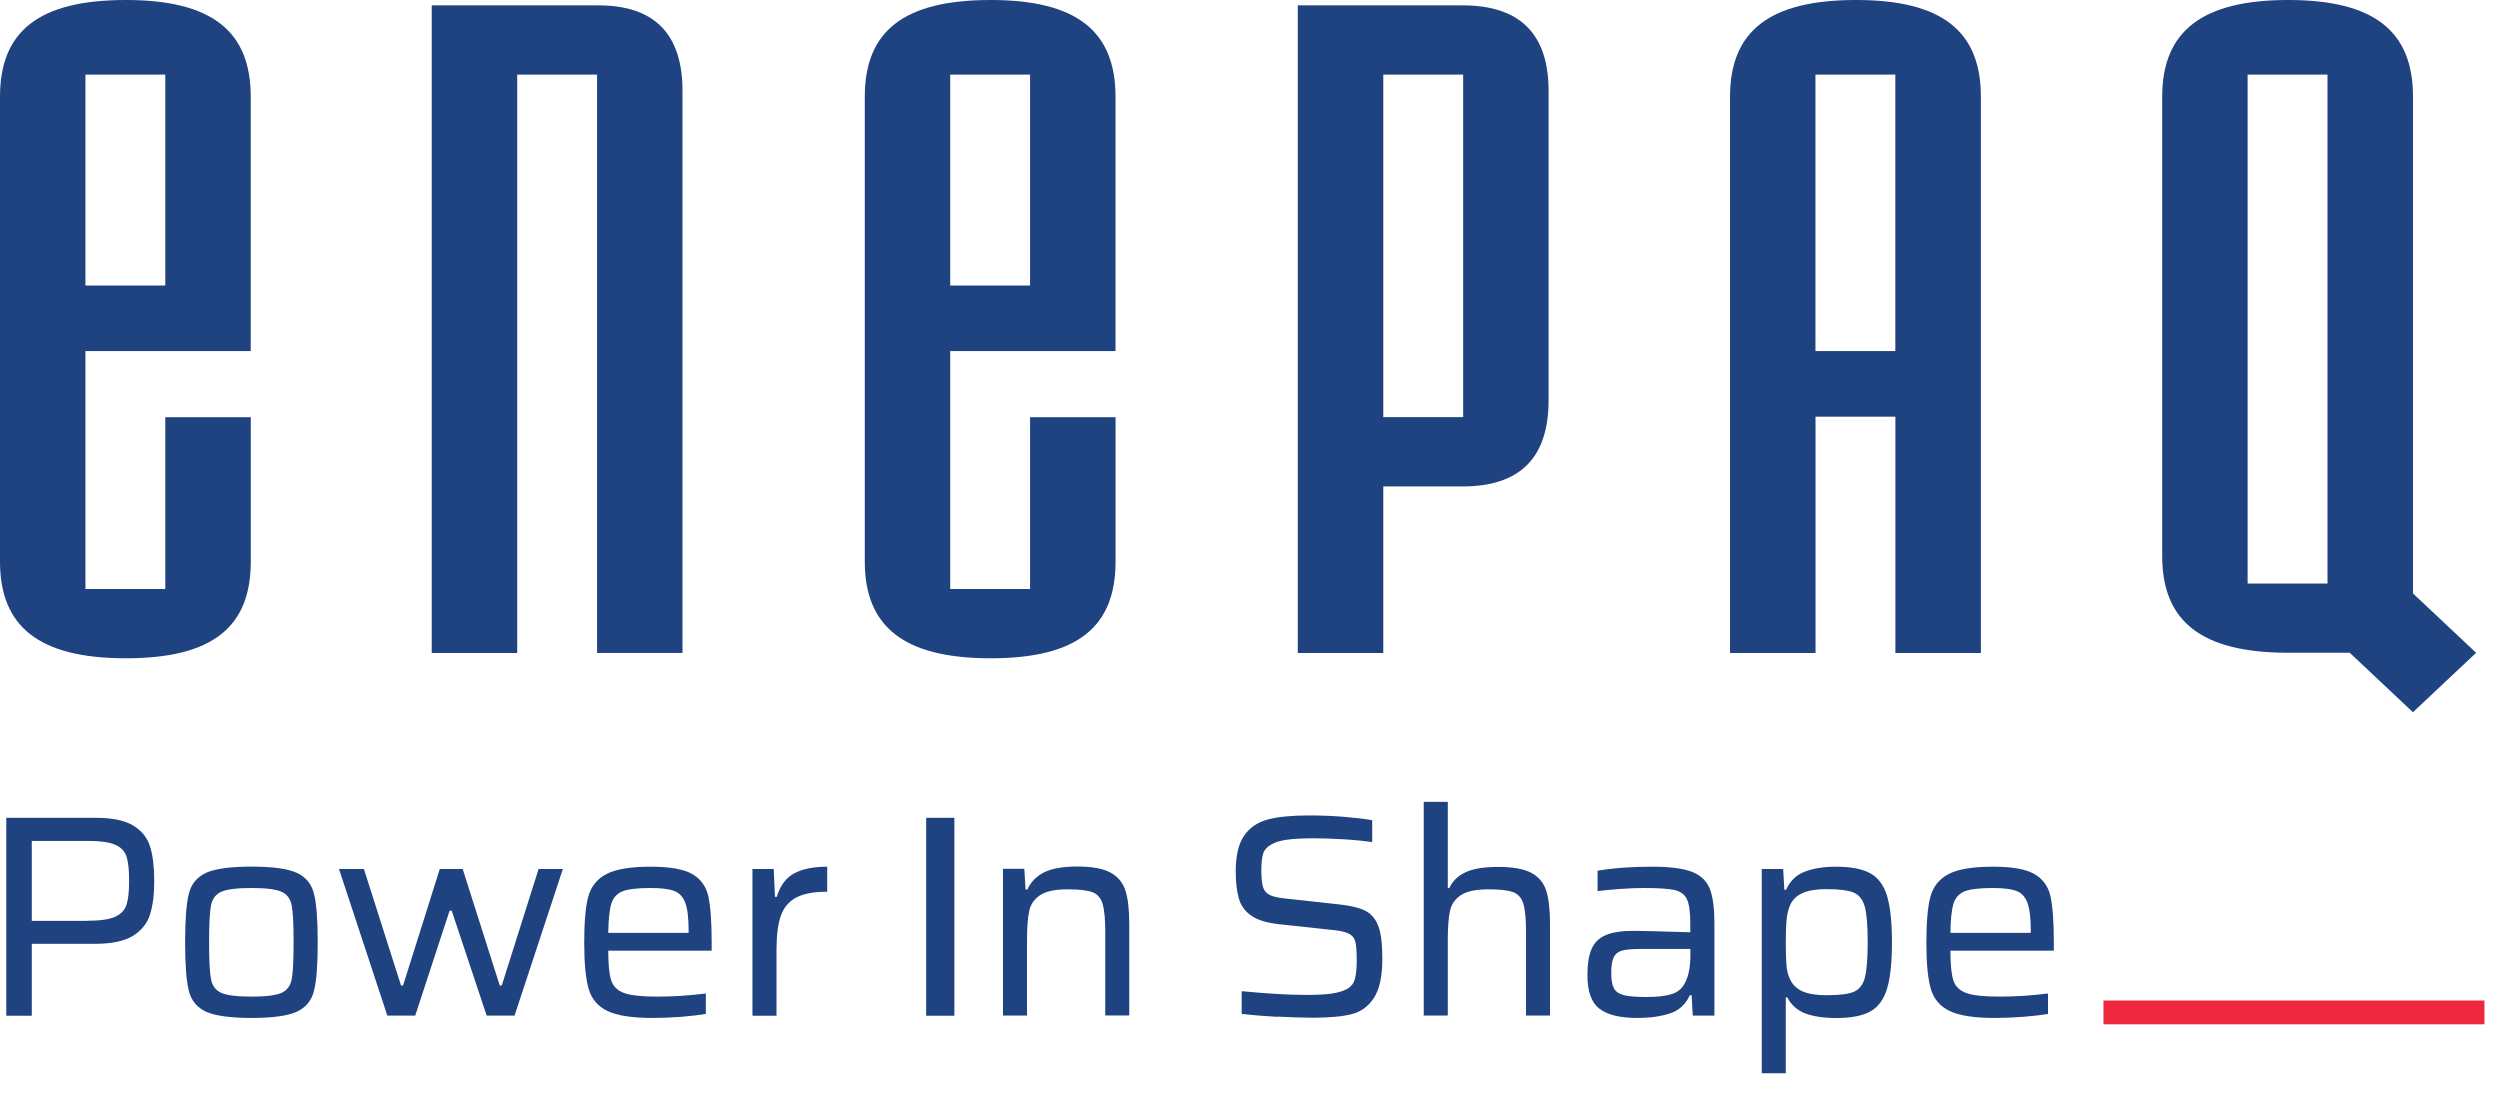
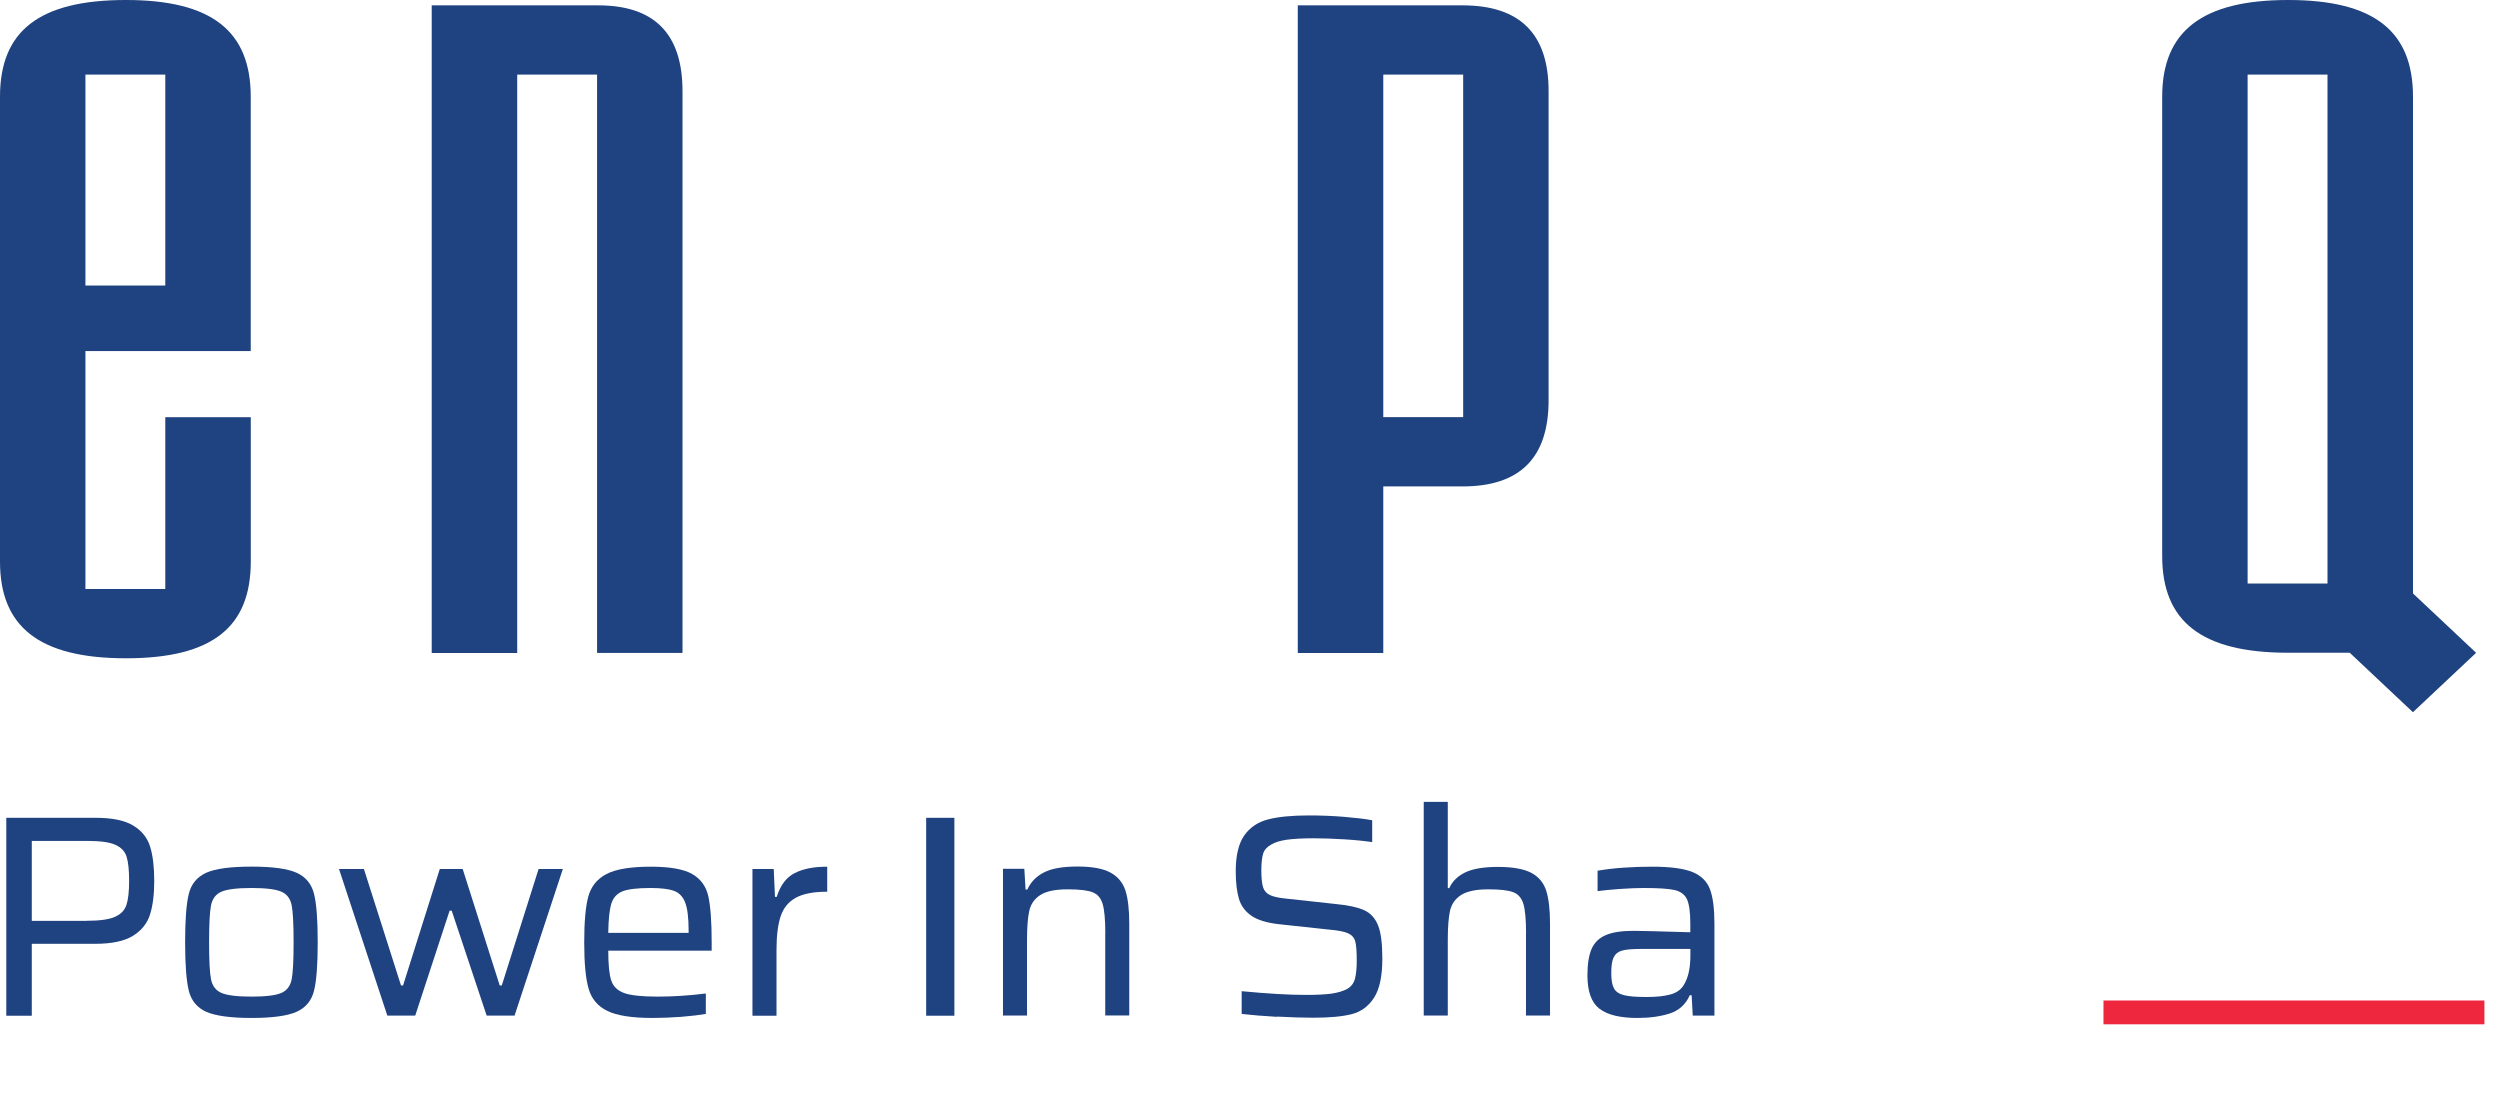
<svg xmlns="http://www.w3.org/2000/svg" width="105" height="46" viewBox="0 0 105 46" fill="none">
  <g id="Link â SVG">
    <g id="Group">
      <path id="Vector" d="M6.942 11.991H3.588V3.133H6.942V11.991ZM5.29 0C1.628 0 0 1.31 0 4.065V23.583C0 26.314 1.628 27.648 5.29 27.648C8.952 27.648 10.533 26.317 10.533 23.583V17.522H6.942V24.738H3.588V14.745H10.531V4.065C10.531 1.31 8.9 0 5.287 0" fill="#1F4280" />
      <path id="Vector_2" d="M25.123 0.225H18.132V27.425H21.723V3.133H25.077V27.423H28.665V3.821C28.665 1.4 27.462 0.225 25.123 0.225Z" fill="#1F4280" />
-       <path id="Vector_3" d="M43.263 11.991H39.909V3.133H43.263V11.991ZM41.611 0C37.949 0 36.321 1.31 36.321 4.065V23.583C36.321 26.314 37.952 27.648 41.611 27.648C45.27 27.648 46.854 26.317 46.854 23.583V17.522H43.263V24.738H39.909V14.745H46.852V4.065C46.852 1.31 45.221 0 41.608 0" fill="#1F4280" />
      <path id="Vector_4" d="M61.453 17.52H58.098V3.133H61.453V17.52ZM61.428 0.225H54.507V27.425H58.098V20.43H61.428C63.837 20.43 65.041 19.232 65.041 16.811V3.821C65.041 1.423 63.837 0.225 61.428 0.225Z" fill="#1F4280" />
-       <path id="Vector_5" d="M79.604 14.745H76.249V3.133H79.604V14.745ZM77.951 0C74.314 0 72.661 1.31 72.661 4.065V27.425H76.252V17.499H79.606V27.425H83.197V4.065C83.197 1.31 81.566 0 77.954 0" fill="#1F4280" />
      <path id="Vector_6" d="M97.755 24.507H94.4V3.133H97.755V24.507ZM101.346 24.922V4.062C101.346 1.31 99.715 0 96.102 0C92.489 0 90.812 1.31 90.812 4.062V23.353C90.812 26.099 92.459 27.41 96.077 27.415H98.688L101.343 29.913L103.997 27.418L101.343 24.922H101.346Z" fill="#1F4280" />
      <g id="Group_2">
        <path id="Vector_7" d="M3.639 38.673C4.178 38.673 4.575 38.619 4.823 38.51C5.072 38.4 5.233 38.235 5.31 38.009C5.385 37.784 5.423 37.446 5.423 36.995C5.423 36.545 5.388 36.207 5.317 35.981C5.246 35.756 5.088 35.59 4.842 35.481C4.597 35.371 4.207 35.318 3.665 35.318H1.335V38.676H3.639V38.673ZM0.264 34.348H4.026C4.717 34.348 5.239 34.457 5.594 34.673C5.952 34.889 6.188 35.183 6.304 35.556C6.42 35.925 6.478 36.404 6.478 36.992C6.478 37.58 6.42 38.025 6.304 38.4C6.188 38.776 5.949 39.076 5.588 39.302C5.226 39.527 4.697 39.64 4 39.64H1.335V42.66H0.264V34.348Z" fill="#1F4280" />
        <path id="Vector_8" d="M11.821 41.702C12.054 41.599 12.196 41.405 12.251 41.129C12.305 40.851 12.331 40.334 12.331 39.577C12.331 38.82 12.305 38.303 12.251 38.025C12.196 37.746 12.054 37.555 11.821 37.452C11.589 37.349 11.17 37.296 10.563 37.296C9.957 37.296 9.537 37.349 9.298 37.452C9.063 37.555 8.918 37.749 8.863 38.025C8.808 38.303 8.782 38.82 8.782 39.577C8.782 40.334 8.808 40.851 8.863 41.129C8.918 41.408 9.063 41.599 9.298 41.702C9.534 41.805 9.957 41.858 10.563 41.858C11.17 41.858 11.589 41.805 11.821 41.702ZM8.659 42.494C8.279 42.322 8.033 42.027 7.93 41.611C7.827 41.195 7.775 40.519 7.775 39.577C7.775 38.635 7.827 37.956 7.93 37.54C8.033 37.127 8.275 36.833 8.659 36.657C9.04 36.485 9.676 36.398 10.566 36.398C11.457 36.398 12.076 36.485 12.46 36.657C12.841 36.829 13.083 37.124 13.189 37.54C13.293 37.956 13.344 38.632 13.344 39.577C13.344 40.522 13.293 41.198 13.189 41.611C13.086 42.027 12.841 42.322 12.46 42.494C12.08 42.666 11.447 42.754 10.566 42.754C9.685 42.754 9.043 42.666 8.659 42.494Z" fill="#1F4280" />
        <path id="Vector_9" d="M20.44 42.656L18.971 38.247H18.884L17.439 42.656H16.268L14.238 36.498H15.284L16.842 41.389H16.929L18.471 36.498H19.433L20.988 41.389H21.075L22.621 36.498H23.64L21.611 42.656H20.44Z" fill="#1F4280" />
        <path id="Vector_10" d="M26.15 37.433C25.915 37.527 25.757 37.699 25.676 37.953C25.599 38.206 25.554 38.616 25.547 39.18H28.922V39.083C28.922 38.551 28.874 38.159 28.78 37.912C28.683 37.662 28.528 37.496 28.312 37.418C28.096 37.336 27.764 37.296 27.315 37.296C26.776 37.296 26.386 37.343 26.15 37.433ZM29.893 39.928H25.547C25.547 40.516 25.589 40.935 25.673 41.183C25.757 41.433 25.938 41.608 26.215 41.708C26.492 41.808 26.96 41.858 27.615 41.858C28.27 41.858 28.932 41.815 29.645 41.727V42.585C29.38 42.631 29.035 42.672 28.609 42.707C28.186 42.738 27.783 42.754 27.402 42.754C26.547 42.754 25.918 42.656 25.515 42.462C25.112 42.268 24.847 41.959 24.724 41.533C24.599 41.107 24.537 40.456 24.537 39.59C24.537 38.723 24.592 38.097 24.705 37.668C24.818 37.242 25.07 36.923 25.463 36.714C25.857 36.504 26.483 36.401 27.338 36.401C28.135 36.401 28.712 36.504 29.07 36.707C29.429 36.914 29.654 37.224 29.748 37.637C29.842 38.053 29.89 38.698 29.89 39.577V39.928H29.893Z" fill="#1F4280" />
        <path id="Vector_11" d="M31.6 36.498H32.497L32.549 37.668H32.623C32.771 37.186 33.023 36.851 33.371 36.673C33.72 36.491 34.178 36.401 34.743 36.401V37.452C34.168 37.452 33.73 37.537 33.423 37.706C33.117 37.875 32.904 38.134 32.787 38.485C32.671 38.835 32.613 39.308 32.613 39.906V42.66H31.603V36.498H31.6Z" fill="#1F4280" />
        <path id="Vector_12" d="M40.084 34.348H38.899V42.66H40.084V34.348Z" fill="#1F4280" />
        <path id="Vector_13" d="M46.423 39.189C46.423 38.616 46.384 38.209 46.31 37.962C46.236 37.718 46.094 37.552 45.887 37.474C45.681 37.393 45.332 37.352 44.842 37.352C44.319 37.352 43.935 37.433 43.69 37.593C43.445 37.753 43.29 37.975 43.229 38.256C43.167 38.538 43.135 38.945 43.135 39.477V42.653H42.125V36.491H43.022L43.074 37.361H43.148C43.29 37.048 43.522 36.807 43.845 36.642C44.167 36.476 44.639 36.394 45.252 36.394C45.865 36.394 46.329 36.479 46.639 36.648C46.952 36.817 47.158 37.07 47.268 37.402C47.375 37.737 47.429 38.2 47.429 38.798V42.65H46.42V39.183L46.423 39.189Z" fill="#1F4280" />
        <path id="Vector_14" d="M53.637 42.707C53.076 42.675 52.579 42.635 52.15 42.585V41.63C53.228 41.733 54.131 41.786 54.854 41.786C55.302 41.786 55.657 41.768 55.918 41.733C56.18 41.696 56.402 41.63 56.586 41.533C56.751 41.436 56.861 41.292 56.909 41.104C56.957 40.917 56.983 40.663 56.983 40.35C56.983 39.971 56.964 39.702 56.922 39.546C56.88 39.389 56.783 39.274 56.628 39.202C56.473 39.13 56.212 39.076 55.838 39.045L53.721 38.817C53.205 38.76 52.818 38.641 52.556 38.46C52.295 38.278 52.121 38.041 52.034 37.746C51.947 37.452 51.901 37.067 51.901 36.592C51.901 35.931 52.021 35.434 52.256 35.093C52.492 34.755 52.824 34.529 53.253 34.417C53.682 34.304 54.257 34.248 54.98 34.248C55.46 34.248 55.951 34.266 56.448 34.307C56.944 34.348 57.341 34.395 57.632 34.451V35.368C57.316 35.321 56.925 35.28 56.461 35.252C55.996 35.224 55.564 35.208 55.167 35.208C54.702 35.208 54.328 35.23 54.047 35.268C53.766 35.308 53.544 35.377 53.386 35.474C53.211 35.571 53.098 35.7 53.05 35.859C53.002 36.022 52.976 36.25 52.976 36.548C52.976 36.876 53.002 37.117 53.05 37.268C53.098 37.418 53.195 37.524 53.337 37.593C53.479 37.662 53.712 37.712 54.034 37.743L56.128 37.972C56.625 38.019 57.012 38.103 57.287 38.225C57.561 38.347 57.761 38.563 57.883 38.879C58 39.17 58.058 39.633 58.058 40.269C58.058 41.001 57.941 41.546 57.709 41.905C57.477 42.265 57.164 42.494 56.773 42.594C56.383 42.694 55.847 42.744 55.167 42.744C54.709 42.744 54.202 42.728 53.641 42.697" fill="#1F4280" />
        <path id="Vector_15" d="M64.094 39.189C64.094 38.616 64.056 38.209 63.982 37.962C63.907 37.718 63.765 37.552 63.559 37.474C63.352 37.393 63.004 37.352 62.513 37.352C61.991 37.352 61.607 37.433 61.362 37.593C61.116 37.753 60.962 37.975 60.9 38.256C60.839 38.538 60.807 38.945 60.807 39.477V42.653H59.797V33.678H60.807V37.302H60.868C61 37.011 61.226 36.792 61.546 36.638C61.865 36.485 62.323 36.41 62.923 36.41C63.523 36.41 64.001 36.495 64.311 36.657C64.624 36.823 64.83 37.073 64.94 37.405C65.046 37.74 65.101 38.203 65.101 38.801V42.653H64.091V39.186L64.094 39.189Z" fill="#1F4280" />
        <path id="Vector_16" d="M70.167 41.765C70.428 41.693 70.619 41.552 70.735 41.342C70.909 41.051 70.996 40.65 70.996 40.134V39.856H68.879C68.531 39.856 68.276 39.881 68.115 39.928C67.953 39.975 67.837 40.072 67.773 40.212C67.705 40.353 67.673 40.572 67.673 40.87C67.673 41.167 67.711 41.373 67.786 41.511C67.86 41.649 67.999 41.743 68.202 41.796C68.405 41.849 68.721 41.874 69.154 41.874C69.586 41.874 69.909 41.837 70.17 41.765M67.169 42.362C66.837 42.099 66.672 41.636 66.672 40.967C66.672 40.491 66.731 40.122 66.847 39.856C66.963 39.59 67.16 39.396 67.437 39.277C67.715 39.155 68.108 39.095 68.615 39.095C68.857 39.095 69.647 39.114 70.993 39.155V38.792C70.993 38.31 70.944 37.965 70.851 37.765C70.754 37.565 70.58 37.437 70.328 37.38C70.073 37.324 69.644 37.296 69.041 37.296C68.776 37.296 68.441 37.308 68.037 37.336C67.634 37.365 67.321 37.396 67.098 37.427V36.57C67.753 36.457 68.521 36.401 69.402 36.401C70.151 36.401 70.709 36.476 71.077 36.623C71.445 36.773 71.693 37.014 71.819 37.349C71.945 37.684 72.006 38.169 72.006 38.804V42.656H71.096L71.048 41.799H70.973C70.799 42.184 70.519 42.441 70.131 42.566C69.744 42.691 69.289 42.754 68.767 42.754C68.034 42.754 67.505 42.622 67.173 42.362" fill="#1F4280" />
-         <path id="Vector_17" d="M77.862 41.655C78.091 41.558 78.243 41.361 78.324 41.064C78.401 40.766 78.443 40.272 78.443 39.577C78.443 38.882 78.404 38.388 78.324 38.091C78.243 37.793 78.091 37.593 77.862 37.493C77.633 37.393 77.249 37.343 76.71 37.343C76.288 37.343 75.949 37.399 75.7 37.512C75.452 37.624 75.278 37.796 75.178 38.031C75.103 38.209 75.055 38.413 75.036 38.648C75.013 38.882 75.003 39.192 75.003 39.577C75.003 39.962 75.013 40.281 75.029 40.507C75.045 40.732 75.087 40.923 75.155 41.073C75.262 41.33 75.442 41.514 75.691 41.63C75.939 41.743 76.281 41.799 76.713 41.799C77.252 41.799 77.636 41.752 77.865 41.655M73.997 36.498H74.894L74.942 37.368H75.016C75.184 36.998 75.445 36.745 75.807 36.607C76.168 36.47 76.601 36.401 77.107 36.401C77.74 36.401 78.22 36.495 78.553 36.679C78.885 36.864 79.12 37.18 79.256 37.627C79.391 38.075 79.462 38.72 79.462 39.568C79.462 40.416 79.395 41.073 79.256 41.524C79.12 41.974 78.885 42.293 78.559 42.478C78.23 42.663 77.756 42.757 77.133 42.757C76.594 42.757 76.155 42.691 75.82 42.563C75.484 42.434 75.232 42.209 75.065 41.887H75.003V45.076H73.993V36.498H73.997Z" fill="#1F4280" />
-         <path id="Vector_18" d="M82.521 37.433C82.286 37.527 82.128 37.699 82.047 37.953C81.969 38.206 81.924 38.616 81.918 39.18H85.293V39.083C85.293 38.551 85.244 38.159 85.151 37.912C85.054 37.662 84.899 37.496 84.683 37.418C84.467 37.336 84.134 37.296 83.686 37.296C83.147 37.296 82.757 37.343 82.521 37.433ZM86.264 39.928H81.918C81.918 40.516 81.96 40.935 82.044 41.183C82.128 41.433 82.308 41.608 82.586 41.708C82.863 41.808 83.331 41.858 83.986 41.858C84.641 41.858 85.302 41.815 86.016 41.727V42.585C85.751 42.631 85.406 42.672 84.98 42.707C84.557 42.738 84.154 42.754 83.773 42.754C82.918 42.754 82.289 42.656 81.886 42.462C81.482 42.268 81.218 41.959 81.095 41.533C80.969 41.107 80.908 40.456 80.908 39.59C80.908 38.723 80.963 38.097 81.076 37.668C81.189 37.242 81.44 36.923 81.834 36.714C82.228 36.504 82.854 36.401 83.709 36.401C84.506 36.401 85.083 36.504 85.441 36.707C85.799 36.914 86.025 37.224 86.119 37.637C86.212 38.053 86.261 38.698 86.261 39.577V39.928H86.264Z" fill="#1F4280" />
      </g>
      <path id="Vector_19" d="M104.346 42.021H88.346V43.021H104.346V42.021Z" fill="#EE273F" />
    </g>
  </g>
</svg>